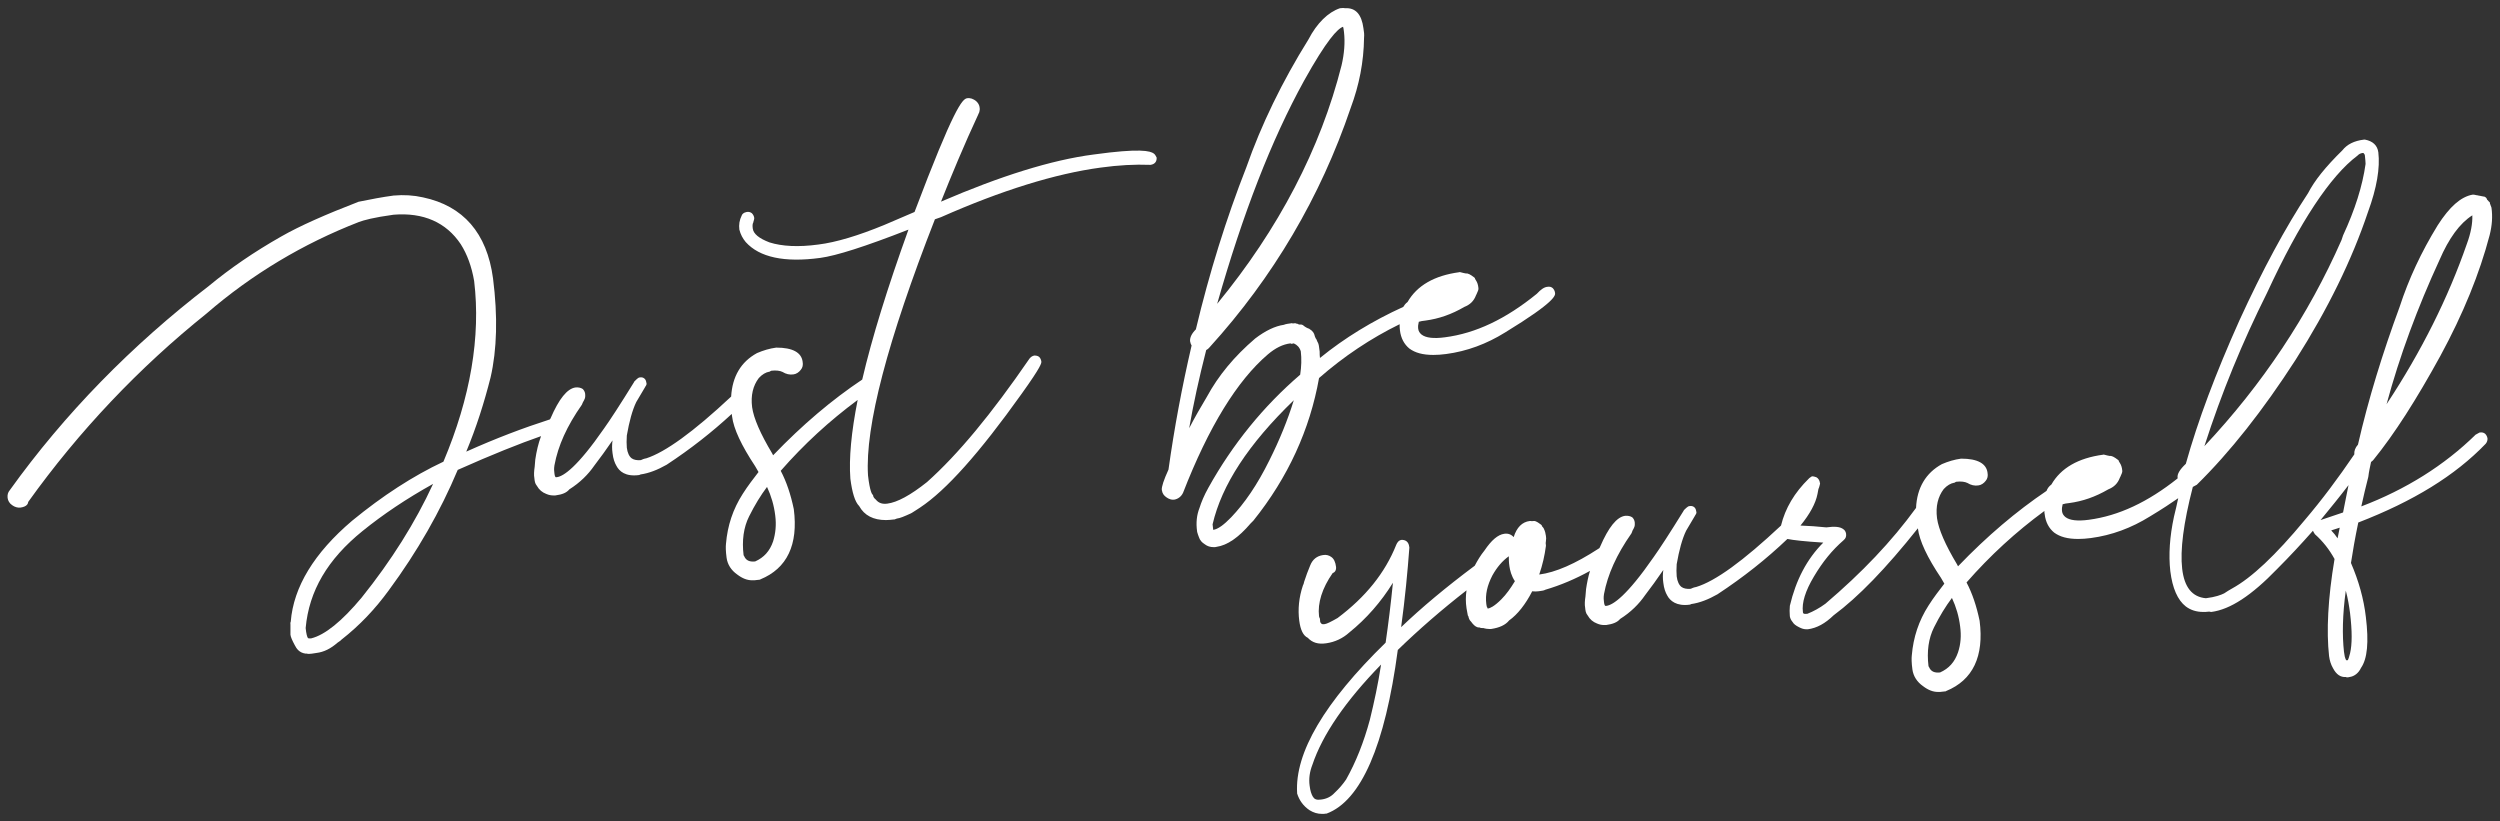
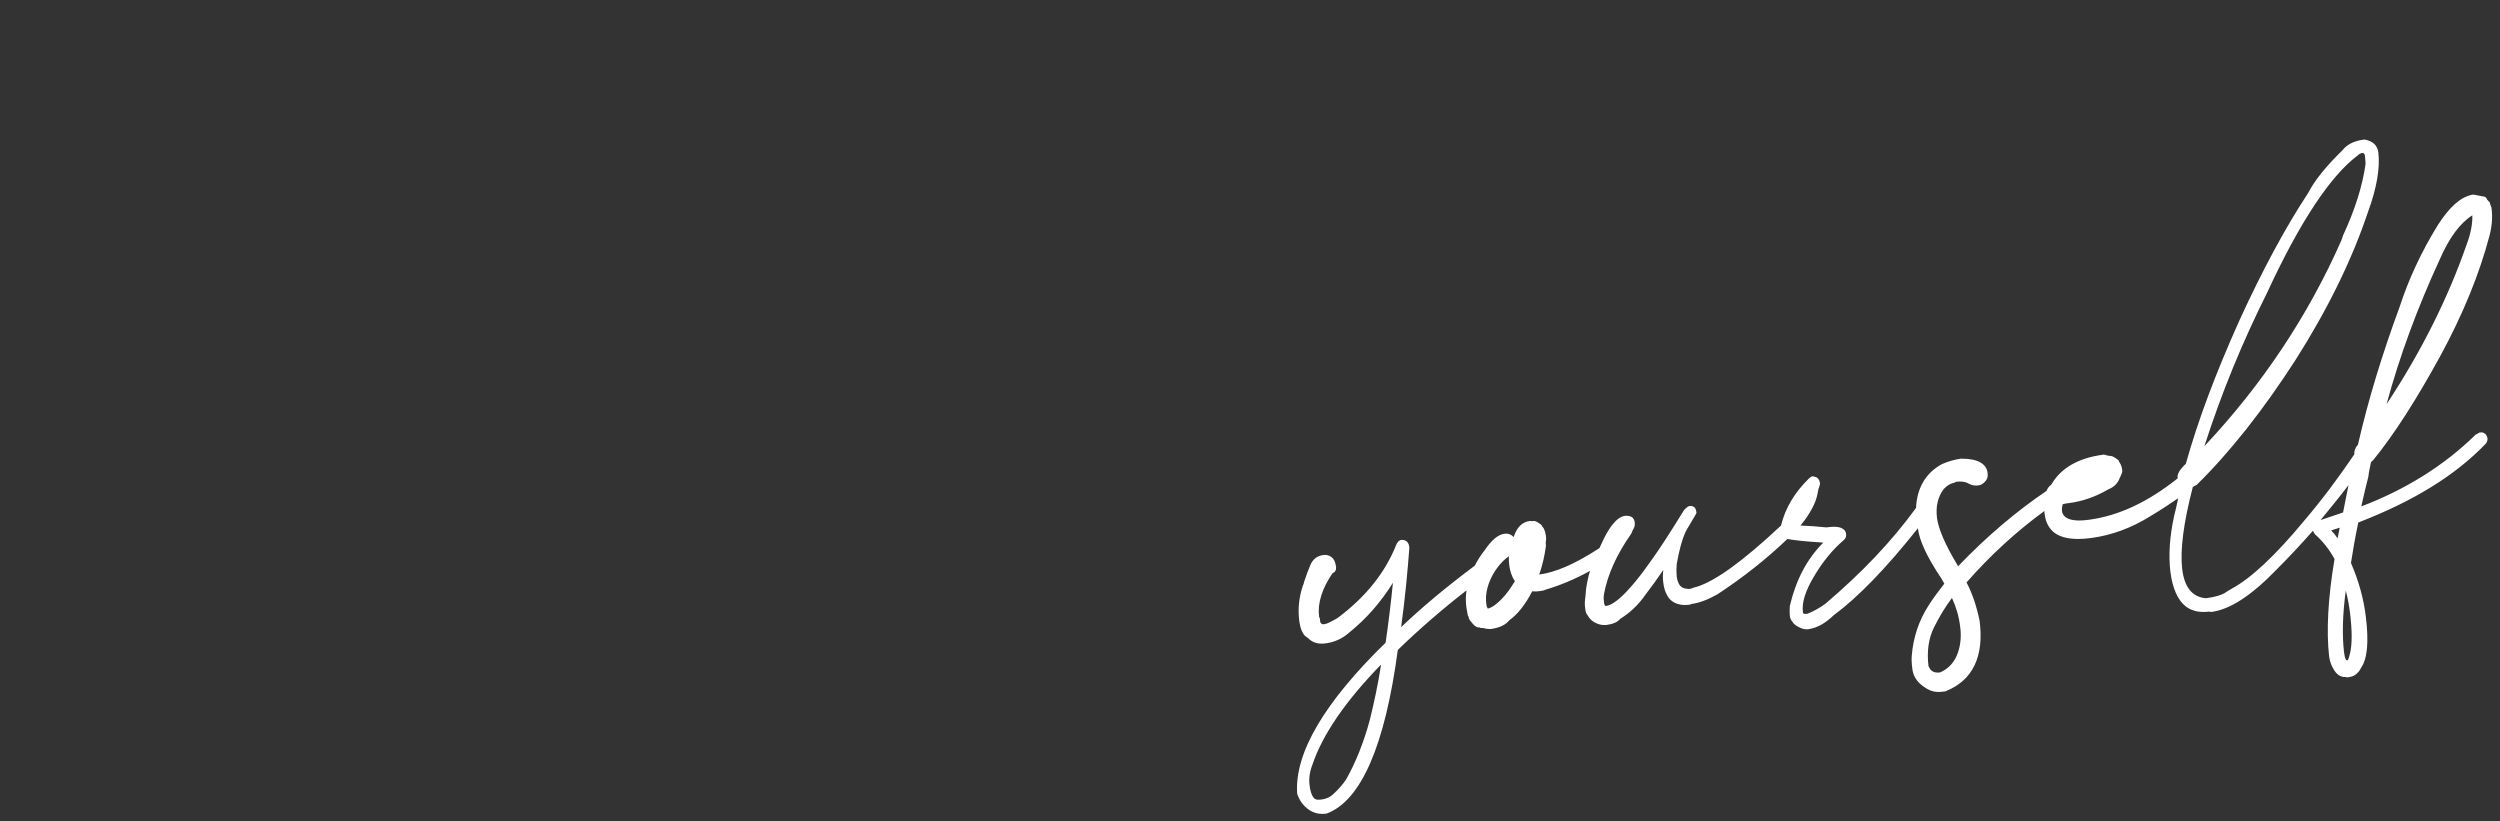
<svg xmlns="http://www.w3.org/2000/svg" version="1.1" id="グループ_6" x="0px" y="0px" viewBox="0 0 822 270" style="enable-background:new 0 0 822 270;" xml:space="preserve">
  <rect x="0" y="0" width="822" height="270" fill="#333333" stroke="none" />
  <style type="text/css">
	.st0{fill:#FFFFFF;}
</style>
  <g>
-     <path class="st0" d="M379.4,50.5c-1.2-0.9-4.6-1.8-19.8,0.3c-13.9,1.8-30.7,7.1-50.2,15.5c3.3-8.3,7.6-18.7,12.4-29   c0-0.1,0-0.1,0.1-0.2l0.1-0.3c0.1-0.4,0.2-0.9,0.1-1.4c-0.1-1.2-1-2.3-2.2-2.8c-0.1,0-0.1,0-0.2-0.1l-0.3-0.1   c-0.4-0.1-0.9-0.2-1.4-0.1c-1.6,0.2-4.4,3.3-17.3,37.4l-9.8,4.2c-8.7,3.6-16.1,5.8-21.8,6.5c-6.6,0.9-12,0.6-16.1-0.7   c-3.4-1.3-5.3-2.8-5.5-4.6c-0.1-0.9-0.1-1.5,0.2-2c0,0,0-0.1,0-0.1c0.2-0.6,0.3-1,0.3-1.3c-0.1-0.7-0.4-1.2-0.8-1.6   c-0.5-0.4-1.1-0.5-1.7-0.4c-1.1,0.2-1.5,0.8-1.6,1.1c-0.8,1.6-1,3.1-0.8,4.7c0.4,1.6,1.1,2.9,2.1,4.1c4.5,5,12.7,6.8,24.5,5.2   c5.2-0.7,14.7-3.7,29-9.3c-6.9,19.1-12,35.6-15.2,49.3c-10,6.7-19.6,14.8-29.3,24.9l-0.3-0.6c-3.9-6.5-6.1-11.6-6.6-15.2   c-0.5-3.9,0.3-7.1,2.2-9.6c1.1-1.2,2.3-1.9,3.5-2.1c0.1,0,0.2,0,0.2-0.1l0.4-0.2c1.6-0.2,2.9,0,3.7,0.4c1.1,0.7,2.4,1,3.6,0.8   c0.9-0.1,1.8-0.7,2.4-1.5c0.6-0.7,0.8-1.6,0.6-2.7c-0.4-3-3.3-4.6-8.6-4.6c0,0-0.1,0-0.1,0c-2.2,0.3-4.2,0.9-6.3,1.8   c-5.3,2.9-8.1,7.7-8.5,14.3c-12.5,11.7-21.7,18.3-27.9,20.3c-0.7,0.1-1.4,0.4-1.8,0.6c-1.3,0.1-2.3-0.1-3-0.6   c-0.8-0.6-1.4-1.8-1.6-3.5c-0.1-1.1-0.1-2.5,0-4c0.8-4.6,1.8-8.3,3.1-11l2.9-4.9c0.1-0.2,0.2-0.4,0.3-0.5c0.1-0.2,0.2-0.4,0.2-0.6   l-0.1-0.5c-0.1-0.6-0.3-1-0.7-1.3c-0.4-0.3-0.9-0.4-1.4-0.3c-0.4,0-0.7,0.2-1.8,1.3c0,0-0.1,0.1-0.1,0.2   c-4.7,7.6-7.9,12.5-9.9,15.3c-8.8,12.7-13.3,15.7-15.5,16c-0.2,0-0.3,0-0.4,0c-0.1-0.1-0.3-0.3-0.4-1.2c-0.1-0.7-0.2-1.5,0-2.7   c1.2-6.5,4.1-12.9,9-19.9c0-0.1,0.1-0.1,0.1-0.2c0.1-0.2,0.2-0.6,0.3-0.7c0.2-0.3,0.4-0.7,0.6-1.2c0.2-0.6,0.1-1.1,0.1-1.5   c-0.1-0.7-0.4-1.2-0.8-1.6c-0.6-0.4-1.4-0.6-2.4-0.5c-2.7,0.4-5.4,3.7-8.2,10.2c-0.1,0.1-0.1,0.2-0.2,0.3   c-8.7,2.8-17.7,6.2-27.5,10.6c3.3-7.9,5.9-16.1,8-24.4c2.1-9.1,2.4-20.1,0.8-32.6c-2-14.9-9.8-23.8-23-26.6   c-3.1-0.7-6.3-0.9-9.7-0.6c-3.7,0.5-7.4,1.2-11.3,2c0,0-0.1,0-0.1,0c-10.9,4.2-19.5,8-25.6,11.5C83.6,82.8,75.7,88.2,68.7,94   c-25.4,19.5-47.5,42.1-65.5,67.2c-0.6,0.7-0.8,1.5-0.7,2.5c0.1,0.9,0.6,1.8,1.5,2.4c0.8,0.6,1.8,0.9,2.7,0.8   c2.1-0.3,2.5-1.2,2.6-1.9c16.7-23.3,36.4-44.1,58.6-61.9C82.8,90.2,99.7,80.1,118,73c1.6-0.6,4.8-1.5,11.4-2.4   c9.8-0.8,17.3,2.5,22.1,9.7c2.1,3.3,3.6,7.4,4.4,12.1c2.2,18.3-1.2,38.3-10.1,59.4c-10,4.7-20,11.2-30,19.4   c-12.5,10.6-19.3,21.8-20.2,33.2c-0.2,0.4-0.1,0.7-0.1,0.9c0,0.1,0,0.2,0,0.5c0,0.5,0,1.5,0,2.9c0.1,0.8,0.6,1.9,1.4,3.4   c0.6,1.2,1.5,2.5,3.5,2.8c0.1,0,0.2,0,0.2,0c0.1,0,0.2,0,0.3,0c0.2,0.1,0.4,0.1,0.7,0.1c0.5,0,1.2-0.1,2.4-0.3   c2.5-0.3,4.7-1.4,7-3.4c0.5-0.3,1-0.7,1.3-1c6-4.7,11.1-10.1,15.6-16.3c9.3-12.6,16.9-25.9,22.6-39.5c11.2-5,20.5-8.7,27.4-11.1   c-0.9,2.4-1.5,5-1.9,7.7l-0.2,2.4c-0.2,1.3-0.3,2.7-0.1,3.7c0.1,1,0.2,1.8,0.8,2.5c0.8,1.4,1.8,2.2,3.1,2.7   c0.9,0.4,1.7,0.5,2.3,0.5c0.3,0,0.5,0,0.7,0c2.3-0.3,3.7-0.9,4.6-2c3.5-2.2,6.2-4.9,8.2-7.8c1.9-2.5,3.9-5.2,6-8.3   c-0.2,1.4-0.2,2.8,0,4.2c0.2,1.8,0.7,3.2,1.3,4.2c0.9,1.7,2.9,3.6,7.4,3c0.1,0,0.2-0.1,0.3-0.1l0.2-0.1c2.8-0.4,5.6-1.5,8.6-3.2   c7.9-5.2,14.9-10.7,21.4-16.7l0.1,0.8c0.5,4.1,3.1,9.6,7.6,16.4l1.1,1.9c-1.6,2.1-3.5,4.5-5.2,7.2c-3.2,5-5,10.4-5.5,16.4   c-0.1,0.9-0.1,2.4,0.2,4.6c0.3,2.2,1.5,4.1,3.5,5.5c1.7,1.3,3.3,1.9,4.9,1.9c0.2,0,0.5,0,0.7,0l1.8-0.2c0.1,0,0.1,0,0.2-0.1   c8.8-3.6,12.5-11.4,11-23.1c-1-4.8-2.4-9-4.3-12.6c7.7-8.8,16-16.4,25.3-23.3c-2.1,10.6-2.9,19.2-2.4,25.9c0.6,4.6,1.5,7.6,2.9,9   c1.7,3.1,4.7,4.6,8.8,4.6c0.8,0,1.7-0.1,2.6-0.2c0.1,0,0.1,0,0.2,0l0.8-0.3c1-0.1,2.4-0.7,4.6-1.7c0,0,0.1-0.1,0.2-0.1   c1-0.6,2-1.3,2.8-1.8c8.6-5.7,19.5-17.9,33.4-37.4c6.6-9.2,6.5-10.1,6.5-10.6c-0.1-0.7-0.4-1.3-0.8-1.6c-0.4-0.3-0.9-0.4-1.5-0.4   c-0.6,0.1-1.1,0.4-1.6,1c-12.5,18.2-23.5,31.5-33.7,40.6c-5.4,4.3-9.8,6.7-13.1,7.1c-1.6,0.2-2.8-0.2-3.7-1.3c0,0-0.1-0.1-0.1-0.1   c-0.5-0.4-0.8-0.9-0.8-1.2c0-0.2-0.2-0.4-0.3-0.5c0,0-0.8-0.8-1.4-6.2c-1-16,6.4-44.3,22-84.2l2-0.7c19.9-8.8,37.6-14.3,52.5-16.3   c5.8-0.8,11.2-1.1,16.3-0.9c0,0,0.1,0,0.1,0c1.4-0.2,2.1-1.1,2-2.4C380,51.3,379.9,50.9,379.4,50.5z M118.9,196.5   c-6.5,7.8-12.1,12.3-16.6,13.4c-0.3,0-1,0.1-1.1-0.2c-0.2-0.3-0.5-1.2-0.7-3.2c1.1-12.2,7.2-22.6,18.7-31.9   c6.8-5.5,14.4-10.6,23.2-15.5C136.6,171.7,128.7,184.3,118.9,196.5z M254.2,178c-1.1,3.2-3,5.3-5.9,6.6c-1.8,0.2-3-0.3-3.6-1.7   c0-0.1-0.1-0.2-0.2-0.3c0,0,0,0,0,0c-0.6-4.9,0-9.2,1.8-12.8c1.9-3.8,3.8-6.9,5.9-9.7c1.4,3,2.3,6.1,2.7,9.4   C255.3,172.6,255,175.4,254.2,178z" />
-     <path class="st0" d="M460.2,106.6c0,0.7,0,1.3,0.1,2c0,0,0,0,0,0c0.3,2.6,1.4,4.6,3.1,6c1.9,1.4,4.4,2.1,7.9,2.1   c1.3,0,2.7-0.1,4.2-0.3c6.8-0.9,13.3-3.3,19.4-7.1c16.7-10.2,16.5-12.2,16.4-13c-0.1-0.7-0.4-1.2-0.8-1.6c-0.5-0.4-1-0.5-1.7-0.4   c-1.1,0.1-2.2,0.9-3.5,2.3c-10.2,8.3-20.1,13-30.2,14.3c-3.7,0.5-6.3,0.2-7.7-0.9c-0.6-0.5-1-1.1-1.1-1.9c-0.1-0.8,0-1.5,0.2-2.3   c0.6-0.2,1.3-0.3,2.2-0.4c4.4-0.6,8.5-2,12.8-4.5c1.8-0.7,3.1-1.9,3.8-3.8l0.2-0.4c0.4-0.9,0.7-1.5,0.6-2c-0.1-1.1-0.4-1.9-0.8-2.5   c-0.1-0.2-0.3-0.5-0.3-0.5c0-0.2-0.1-0.4-0.3-0.5c-1.3-1-2.1-1.4-2.8-1.3c-0.5-0.1-1-0.2-1.7-0.4c-0.1,0-0.2-0.1-0.4,0   c-8.2,1.1-13.9,4.4-17,9.8c-0.7,0.5-1.1,1.1-1.4,1.6c-10.1,4.6-19.3,10.2-27.4,16.8c-0.1-0.7-0.1-1.4-0.1-2c0,0,0-0.1,0-0.1   c-0.2-1.7-0.3-2.5-0.6-3c-0.1-0.1-0.1-0.2-0.2-0.4c-0.1-0.2-0.2-0.4-0.3-0.7c0,0,0-0.1-0.1-0.1c-0.1-0.1-0.1-0.2-0.2-0.4   c-0.1-0.1-0.1-0.3-0.2-0.5c-0.2-1-0.7-1.7-1.7-2.3c0,0-0.1,0-0.1-0.1c-0.7-0.2-1.4-0.6-2.1-1.2c-0.2-0.1-0.4-0.2-0.6-0.2   c-0.3,0-0.7,0-0.7,0c-0.3-0.2-0.6-0.3-0.8-0.3c-0.1,0-0.2,0-0.3-0.1c-0.1,0-0.2-0.1-0.4,0c-0.3,0-0.5,0.1-0.7,0   c-0.1,0-0.2-0.1-0.4,0c-0.7,0.1-1.7,0.2-2.4,0.5c-2.8,0.4-6,1.9-9.4,4.5c-6.9,5.9-12.1,12.2-15.9,19.2c-1.9,3.2-3.9,6.6-5.8,10.3   c1.4-8,3.2-16.3,5.6-25.7c0.4-0.2,0.8-0.5,1.1-0.9c20.9-23,36.5-49.5,46.4-78.7c2.8-7.5,4.3-15.1,4.4-23.1c0.1-1,0-2-0.2-3.1   c-0.6-4.6-2.6-6.8-6-6.6c-0.4-0.1-0.9-0.1-1.6,0c-0.1,0-0.1,0-0.1,0c-3.9,1.3-7.6,4.9-10.4,10.3c-8.6,13.8-15.5,28-20.4,42   c-6.6,16.8-12.2,34.8-16.6,53.3c-1.4,1.4-2,2.7-1.9,3.9c0.1,0.6,0.3,1.1,0.5,1.4c-3.2,13.8-5.7,27.2-7.6,40.8   c-1.6,3.5-2.3,5.7-2.2,6.7c0.2,1.3,0.8,1.9,1.5,2.4c0.8,0.6,1.8,0.9,2.5,0.8c1.3-0.2,2.4-1,3-2.3c8.4-21.6,17.8-36.9,27.9-45.5   c2.5-2.1,4.9-3.3,7.4-3.6l0.2,0.1c0.1,0,0.2,0.1,0.4,0l0.5-0.1c1.1,0.5,1.9,1.3,2.3,2.6c0.3,2.5,0.2,5.1-0.2,7.7   c-12,10.3-22.2,22.8-30.2,37.2c-1.4,2.5-2.3,4.7-2.9,6.6c-0.9,2.3-1.2,4.8-0.8,7.7c0,0.3,0.2,0.6,0.3,1.1c0.1,0.2,0.2,0.5,0.3,0.8   c0.3,1,1,1.8,2,2.4c0.8,0.6,1.7,0.9,2.9,0.9c0.3,0,0.6,0,0.9-0.1c3.5-0.5,7.2-3,11.2-7.7l0.9-0.9c11.4-14.2,18.6-30,21.6-46.9   C441.8,117.2,450.8,111.2,460.2,106.6z M428.8,26.5c7.4-13.3,11-17.1,12.8-17.7c0.1,0.3,0.2,0.8,0.3,1.7c0.4,3.4,0.1,7.2-0.8,11   c-6.9,27.3-20.6,53.7-40.9,78.4C408.7,70.1,418,46.1,428.8,26.5z M417.4,151.3c-4,8.1-8.2,14.2-12.6,18.8c0,0,0,0,0,0   c-2.4,2.5-4.4,3.9-5.8,4.1c0,0-0.1,0-0.1,0l-0.2-1.8c3-12.9,11.7-26.3,26.7-40.8C423.4,138.1,420.7,144.7,417.4,151.3z" />
    <path class="st0" d="M779.6,151.9l0.6-0.5c0,0,0.1-0.1,0.1-0.1c7-8.6,14.2-19.9,22.1-34.3c7.5-13.8,12.9-27.1,16.2-39.7   c0.8-3.2,1-6.1,0.6-9c0-0.1-0.1-0.2-0.1-0.3c-0.1-0.2-0.1-0.4-0.2-0.5c0-0.2-0.1-0.3-0.2-0.5c0-0.1,0-0.2,0-0.2   c0-0.2-0.1-0.4-0.3-0.5c-0.1,0-0.1-0.1-0.2-0.2c-0.1-0.1-0.2-0.3-0.4-0.4c-0.1-0.2-0.2-0.6-0.5-0.8c-0.2-0.2-0.5-0.3-0.8-0.3   c-0.4-0.1-0.7-0.1-1-0.2c-0.4-0.1-0.8-0.1-1-0.2c0,0-0.1,0-0.1,0c-0.2,0-0.4-0.1-0.5-0.1c-0.3-0.1-0.6-0.1-0.9-0.1   c-3.9,0.7-7.6,4-11.5,10.1c-5.4,8.8-9.5,17.6-12.5,26.8c-5.6,15.2-10.3,30.4-13.7,45.3c-0.9,1-1.3,2.1-1.2,3.2   c-5.3,7.8-10.6,14.9-16.3,21.6c-9.6,11.6-17.5,19-23.9,22.5c-0.9,0.5-1.7,1-2.6,1.6c-1,0.5-2.8,1.2-6,1.6c-4.5-0.4-7.1-3.6-7.8-9.7   c-0.7-6.1,0.4-14.9,3.5-26.9l1.1-0.6c0.1,0,0.1-0.1,0.2-0.1c10.9-10.7,21.8-24.5,32.5-41.1c10.5-16.5,18.5-32.8,23.8-48.6   c2.9-7.9,4-14.5,3.4-19.6c-0.3-2.3-1.8-3.7-4.4-4.2c-0.1,0-0.2,0-0.3,0c-3.3,0.4-5.6,1.6-7.1,3.5c-5.6,5.5-9.2,10-11.3,14.1   c-7.4,11.2-15,25.3-22.6,41.9c-7.8,17.4-13.6,32.8-17.6,47.1c-2,1.9-2.9,3.4-2.7,4.6c0,0.1,0,0.1,0,0.2   c-9.8,7.8-19.4,12.3-29.2,13.6c-3.7,0.5-6.3,0.2-7.7-0.9c-0.6-0.5-1-1.1-1.1-1.9c-0.1-0.8,0-1.5,0.2-2.3c0.6-0.2,1.3-0.3,2.2-0.4   c4.4-0.6,8.5-2,12.8-4.5c1.8-0.7,3.1-1.9,3.8-3.8l0.2-0.4c0.4-0.9,0.7-1.5,0.6-2c-0.1-1.1-0.4-1.9-0.8-2.5   c-0.1-0.2-0.3-0.5-0.3-0.5c0-0.2-0.1-0.4-0.3-0.5c-1.3-1-2.1-1.4-2.8-1.3c-0.5-0.1-1-0.2-1.7-0.4c-0.1,0-0.2-0.1-0.4,0   c-8.2,1.1-13.9,4.4-17,9.8c-0.8,0.6-1.3,1.3-1.6,2.1c-9.9,6.7-19.5,14.8-29.1,24.8l-0.3-0.6c-3.9-6.5-6.1-11.6-6.6-15.2   c-0.5-3.9,0.3-7.1,2.2-9.6c1.1-1.2,2.3-1.9,3.5-2.1c0.1,0,0.2,0,0.2-0.1l0.4-0.2c1.6-0.2,2.9,0,3.7,0.4c1.1,0.7,2.4,1,3.6,0.8   c0.9-0.1,1.8-0.7,2.4-1.5c0.6-0.7,0.8-1.6,0.6-2.7c-0.4-3-3.3-4.6-8.6-4.6c0,0-0.1,0-0.1,0c-2.2,0.3-4.2,0.9-6.3,1.8   c-5.3,2.9-8.2,7.8-8.5,14.4c-8,11-17.8,21.3-29.8,31.5c-1.9,1.4-3.9,2.5-5.9,3.3c-0.9,0.1-1.2,0-1.3-0.1c0,0-0.2-0.1-0.2-0.5   c-0.4-3,0.8-6.9,3.6-11.6c2.9-4.9,6-8.7,9.8-12c0.7-0.6,0.9-1.2,0.8-2.1c-0.1-0.6-0.4-1.2-0.9-1.5c-1-0.8-2.8-1-5.6-0.6   c-2.8-0.3-5.7-0.5-8.5-0.6c3.1-3.8,5-7.3,5.6-10.4l0.3-1.6c0.2-0.4,0.3-0.8,0.4-1.2c0-0.1,0.1-0.3,0.1-0.4c0-0.1,0.1-0.2,0-0.4   c-0.1-0.9-0.6-1.6-1.2-1.9c-0.6-0.2-1-0.3-1.3-0.3c-0.1,0-0.2,0.1-0.3,0.1l-0.7,0.5c0,0-0.1,0.1-0.1,0.1c-4.8,4.7-7.8,9.8-9.2,15.5   c-12.5,11.7-21.6,18.3-27.9,20.2c-0.7,0.1-1.4,0.4-1.8,0.6c-1.3,0.1-2.3-0.1-3-0.6c-0.8-0.6-1.4-1.8-1.6-3.5c-0.1-1.1-0.1-2.5,0-4   c0.8-4.6,1.8-8.3,3.1-11l2.9-4.9c0.1-0.2,0.2-0.4,0.3-0.5c0.1-0.2,0.2-0.4,0.2-0.6l-0.1-0.5c-0.1-0.6-0.3-1-0.7-1.3   s-0.9-0.4-1.5-0.3c-0.3,0-0.7,0.2-1.8,1.3c0,0-0.1,0.1-0.1,0.2c-4.7,7.6-7.9,12.5-9.9,15.3c-8.8,12.7-13.3,15.7-15.5,16   c-0.2,0-0.3,0-0.4,0c-0.1-0.1-0.3-0.3-0.4-1.2c-0.1-0.7-0.2-1.5,0-2.7c1.2-6.4,4.1-12.9,9-19.9c0-0.1,0.1-0.1,0.1-0.2   c0.1-0.2,0.2-0.6,0.3-0.8c0.2-0.3,0.4-0.7,0.6-1.2c0.2-0.6,0.1-1.1,0.1-1.5c-0.1-0.7-0.4-1.2-0.8-1.6c-0.6-0.4-1.4-0.6-2.4-0.5   c-2.7,0.4-5.4,3.7-8.2,10.2c-0.1,0.1-0.1,0.3-0.2,0.4c-0.1,0.1-0.2,0.1-0.3,0.2c-7.7,5-14.1,7.8-19.5,8.5c1.1-3.2,1.8-6.3,2.2-9.4   c0-0.1,0-0.1,0-0.2c-0.1-0.5-0.1-1,0-1.4c0.1-0.7,0.1-1.1,0-1.7c-0.1-0.8-0.3-1.6-0.7-2.4c0-0.1-0.1-0.1-0.1-0.2   c-0.4-0.5-0.5-0.6-0.5-0.6c0-0.2-0.1-0.4-0.3-0.5c-1.7-1.3-2.1-1.2-2.4-1.2c-0.3,0-0.6,0.1-1,0c-0.1,0-0.2,0-0.3,0   c-2.5,0.3-4.3,2.1-5.3,5.3c-0.8-0.9-1.9-1.3-3.1-1.1c-2.1,0.3-4.2,2.1-6.5,5.5c-1.3,1.6-2.3,3.3-3.2,5   c-9.5,7.1-17.4,13.7-24.2,20.2c1.3-9.6,2.1-18,2.7-26.1c0,0,0-0.1,0-0.1c-0.1-1-0.5-2.4-2.3-2.5c-0.1,0-0.1,0-0.2,0   c-1,0.1-1.5,0.9-1.8,1.6c-3.7,9.3-10.1,17.2-19.3,24.1c-2.1,1.2-3.5,1.9-4.2,2c-0.7,0.1-0.9,0-1.1-0.1c-0.1-0.2-0.2-0.4-0.4-0.5   l-0.1-1.1c0-0.2-0.1-0.3-0.2-0.5c0-0.1-0.1-0.3-0.1-0.4c-0.5-4.3,1-9.2,4.5-14.2c0.7-0.2,1.2-0.9,1.1-2c-0.2-1.6-0.7-2.7-1.6-3.3   c-0.7-0.5-1.6-0.8-2.7-0.6c-2,0.3-3.4,1.4-4.2,3.4c-0.7,1.7-1.4,3.5-2,5.4c-0.1,0.5-0.2,0.9-0.4,1.2c-1.3,3.9-1.7,7.8-1.2,11.6   c0.4,3,1.3,4.9,2.8,5.6c1.5,1.6,3.4,2.2,6.1,1.8c2.8-0.4,5.4-1.6,7.5-3.5c5.7-4.6,10.5-10.1,14.4-16.4c-0.7,7-1.5,13.5-2.4,19.7   c-20.1,19.6-29.9,36.2-29.1,49.4c0,0.1,0,0.1,0,0.2c0.7,2.2,2,4.1,4.1,5.5c0,0,0,0,0,0c1.3,0.8,2.6,1.2,4.1,1.2   c0.4,0,0.9,0,1.3-0.1c0.1,0,0.1,0,0.2,0c11.3-4.2,19.2-22.3,23.4-53.8c6.9-6.7,14.5-13.3,22.6-19.6c-0.3,1.9-0.3,3.9,0,5.9l0.4,2.2   c0,0.2,0.1,0.3,0.2,0.4c0.1,0.5,0.3,1.3,0.9,1.8c0.7,1,1.4,1.6,2,1.8c0.2,0.1,0.4,0.1,0.6,0.1c0.1,0,0.1,0,0.2,0   c0.3,0.2,0.7,0.2,1,0.2c0.2,0,0.4,0,0.6,0.1c0.4,0.1,0.9,0.2,1.5,0.2c0.2,0,0.4,0,0.7,0c2.7-0.4,4.7-1.3,5.9-2.8   c2.8-2,5.4-5.3,7.6-9.6c0.7,0.1,1.6,0.1,2.8-0.1c0.5-0.1,1-0.1,1.5-0.4c5.1-1.5,10-3.6,14.7-6.2c-0.6,1.9-1,4-1.3,6l-0.2,2.4   c-0.2,1.3-0.3,2.7-0.1,3.7c0.1,1,0.2,1.8,0.8,2.5c0.8,1.4,1.8,2.2,3.1,2.7c0.9,0.4,1.7,0.5,2.3,0.5c0.3,0,0.5,0,0.7,0   c2.2-0.3,3.7-0.9,4.6-2c3.5-2.2,6.2-4.9,8.2-7.8c1.9-2.5,3.9-5.2,6-8.3c-0.2,1.4-0.2,2.8,0,4.2c0.2,1.8,0.7,3.2,1.3,4.2   c0.9,1.7,3,3.6,7.4,3c0.1,0,0.2-0.1,0.3-0.1l0.2-0.1c2.8-0.4,5.6-1.5,8.6-3.2c8.5-5.6,16.1-11.6,23-18.2c2,0.4,5.5,0.8,11.8,1.2   c-5.4,5.4-9,12.3-11,20.8c0,0,0,0.1,0,0.1c-0.1,0.9-0.1,2.1,0,3.3c0.1,0.7,0.4,1.3,0.9,1.9c0.4,0.7,1.1,1.2,2.1,1.7   c0.6,0.3,1.4,0.7,2.4,0.7c0.2,0,0.4,0,0.5,0c3-0.4,5.7-1.9,8.5-4.6c8.1-6,17.2-15.4,27.7-28.6c0.5,4.1,3.1,9.6,7.6,16.3l1.1,1.9   c-1.6,2.1-3.5,4.5-5.2,7.2c-3.2,5-5,10.4-5.5,16.4c-0.1,0.9-0.1,2.4,0.2,4.6c0.3,2.2,1.5,4.1,3.5,5.5c1.7,1.3,3.3,1.9,4.9,1.9   c0.2,0,0.5,0,0.7,0l1.8-0.2c0.1,0,0.1,0,0.2-0.1c8.8-3.6,12.5-11.4,11-23.1c-1-4.8-2.4-9-4.3-12.6c7.8-8.9,16.2-16.6,25.6-23.5   c0,0.4,0,0.8,0.1,1.1c0.3,2.6,1.4,4.6,3.1,6c1.9,1.4,4.4,2.1,7.9,2.1c1.3,0,2.7-0.1,4.2-0.3c6.8-0.9,13.3-3.3,19.4-7.1   c4-2.4,7-4.4,9.3-6c-0.4,2-0.9,4-1.4,6.1c-1.4,6.5-1.8,12.5-1.2,17.9c0.7,5.6,2.4,9.5,5.1,11.6c1.6,1.2,3.5,1.8,5.7,1.8   c0.6,0,1.2,0,1.8-0.1h0c0.1,0,0.3,0,0.4,0c0.2,0.1,0.3,0.1,0.5,0.1c6.2-0.8,13.2-5.4,21.6-14.1c4.1-4.1,8-8.3,11.8-12.6   c0.1,0.3,0.3,0.6,0.5,0.9c0,0.1,0.1,0.1,0.1,0.2c2.7,2.4,4.8,5.1,6.5,8.2c-2.2,13-2.7,23.8-1.8,31.9c0.2,1.5,0.6,2.8,1.3,4   c1.1,2.1,2.5,3,4.2,2.9c0.2,0.1,0.3,0.1,0.5,0.1c0.2,0,0.4,0,0.7-0.1c1.6-0.2,3-1.3,3.8-3c2.1-3,2.6-8.5,1.6-16.7   c-0.7-6.1-2.4-12-4.9-17.8c0.6-3.9,1.3-8,2.4-13.3c18.1-7,31.8-15.4,41.9-25.9c0.5-0.6,0.6-1.2,0.6-1.7c-0.1-0.7-0.4-1.2-0.8-1.6   c-0.5-0.4-1.1-0.5-1.7-0.4c-0.1,0-0.2,0-0.3,0.1l-0.9,0.5c-0.1,0-0.1,0.1-0.2,0.1c-10.3,10.1-22.9,18-37.6,23.6   c0.7-3.3,1.5-6.5,2.3-9.7C778.9,155,779.3,153.4,779.6,151.9z M802.1,85.5c3.1-7.2,6.7-12.1,10.8-14.7c0.1,2.7-0.5,5.9-1.8,9.4   c0,0,0,0,0,0c-6.1,17.6-14.9,35.3-26.4,52.7C789,117,794.9,101.1,802.1,85.5z M745.4,96.3c10.8-23.4,20.9-38.5,29.7-45.1   c0,0,0.1,0,0.1-0.1c0.5-0.5,1-0.7,1.6-0.8c0,0,0.1,0,0.1,0c0.1,0,0.2,0,0.3,0.1c0.2,0.2,0.4,0.5,0.4,1c0.1,1,0.2,1.9,0.2,2.5   c-1,7.2-3.5,15.1-7.4,23.5l-0.5,1.5c-10.9,24.8-26.1,47.6-45.1,67.8C730.5,129,737.3,112.5,745.4,96.3z M450.4,236.7   c-2,7.4-4.6,13.9-7.8,19.6c-1.1,1.6-2.3,3-3.8,4.4c0,0,0,0,0,0c-1.1,1.2-2.6,2-4.5,2.2c-1.3,0.2-2.1-0.1-2.5-0.8c0,0,0-0.1-0.1-0.1   c-0.5-0.8-0.9-2-1.1-3.7c-0.3-2.2,0-4.5,0.9-6.8c3.3-9.9,10.9-21,22.6-33C453.1,225,451.8,231,450.4,236.7z M493.6,197.1   c-2.3,2.3-3.7,2.9-4.4,3c0,0,0,0-0.1-0.1c0,0,0,0,0,0c0-0.2-0.1-0.3-0.2-0.4c-0.1-0.2-0.1-0.6-0.2-1c-0.4-3.1,0.3-6.1,2-9.4   c1.5-2.7,3.3-4.8,5.4-6.3c0,0.9,0,2,0.2,3.3c0.2,1.3,0.6,3.1,1.8,4.9C496.7,193.4,495.3,195.4,493.6,197.1z M643.8,214.5   c-1.1,3.2-3,5.3-5.9,6.6c-1.8,0.2-3-0.3-3.6-1.7c0-0.1-0.1-0.2-0.2-0.3c0,0,0,0,0,0c-0.6-4.9,0-9.2,1.8-12.8   c1.9-3.8,3.8-6.9,5.9-9.7c1.4,3,2.3,6.1,2.7,9.4C644.9,209,644.7,211.8,643.8,214.5z M772.2,159.5c-0.6,2.7-1.1,5.7-1.8,9l-7.4,2.5   C766.2,167.1,769.3,163.3,772.2,159.5z M768.6,177c-0.6-0.9-1.3-1.8-2.1-2.6l2.8-0.9L768.6,177z M772.7,214.8   c-0.3,1.3-0.6,2-0.7,2.2c-0.1,0.1-0.2,0.1-0.3,0.1c0,0-0.1,0-0.1,0c0,0-0.1,0-0.1,0c0,0-0.5-0.2-0.8-2.8   c-0.6-5.3-0.5-12.2,0.6-20.1c0.7,2.6,1.1,5.1,1.4,7.4C773.4,207.5,773.4,211.8,772.7,214.8z" />
  </g>
</svg>